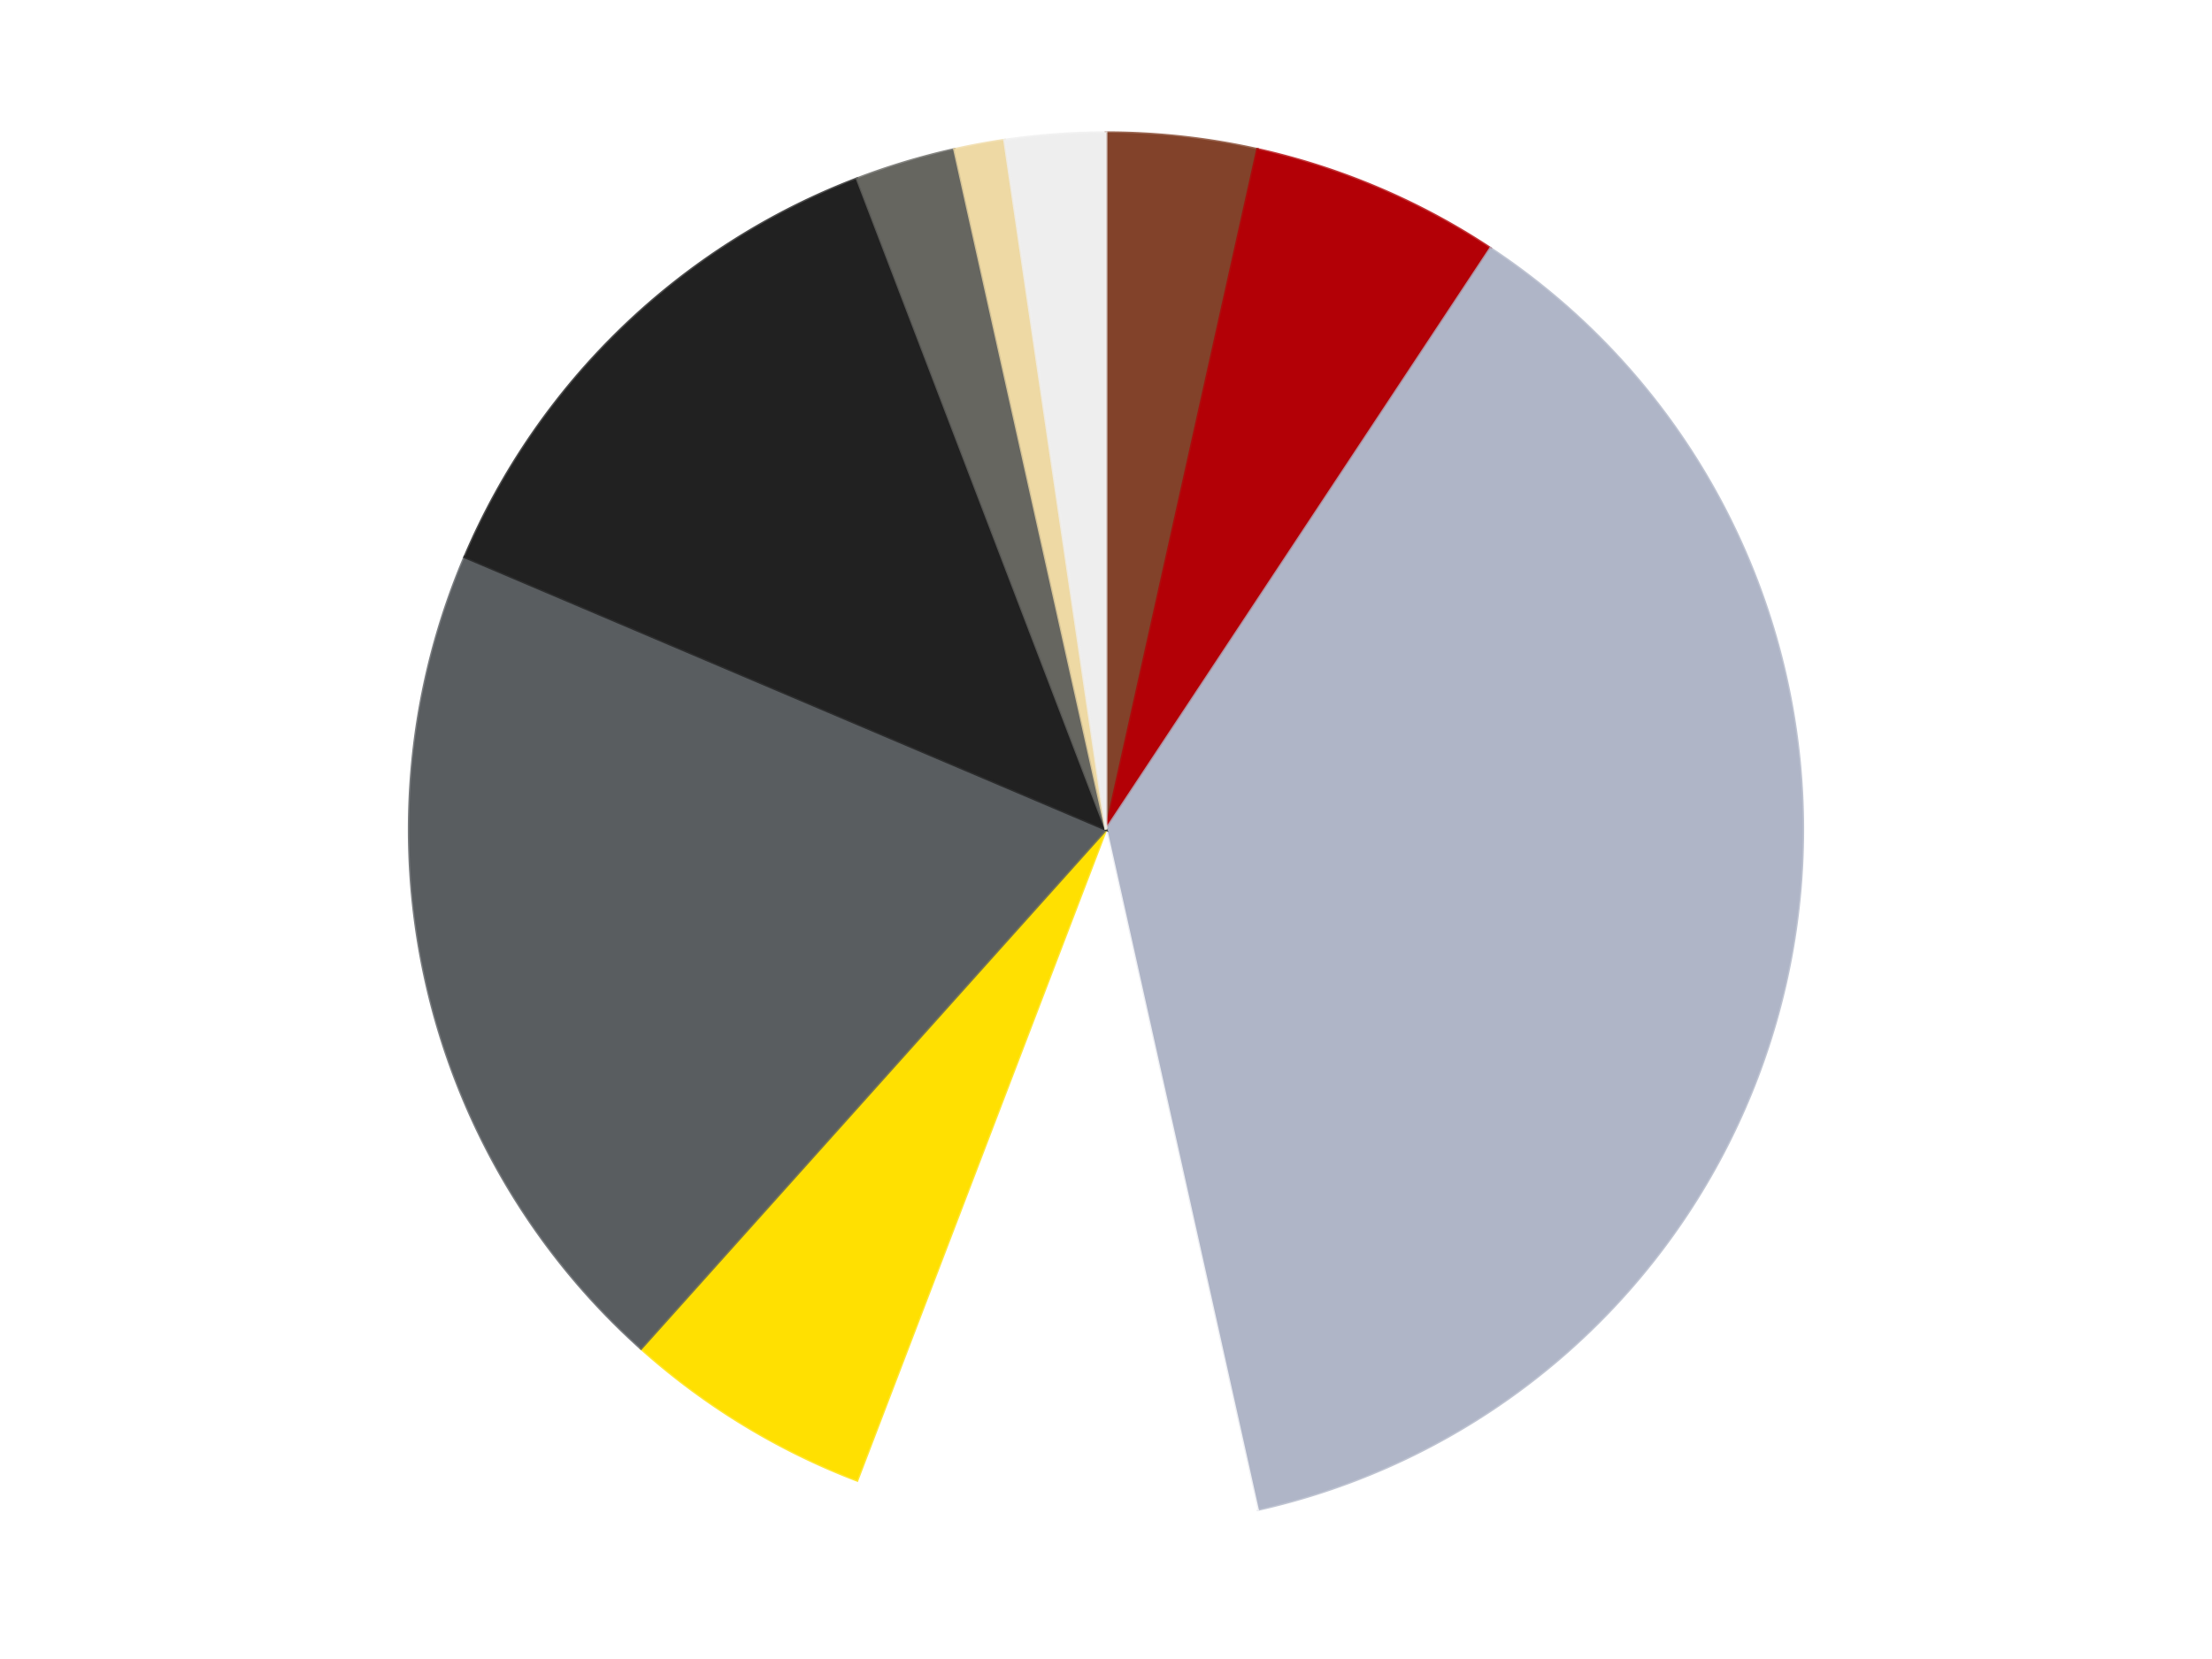
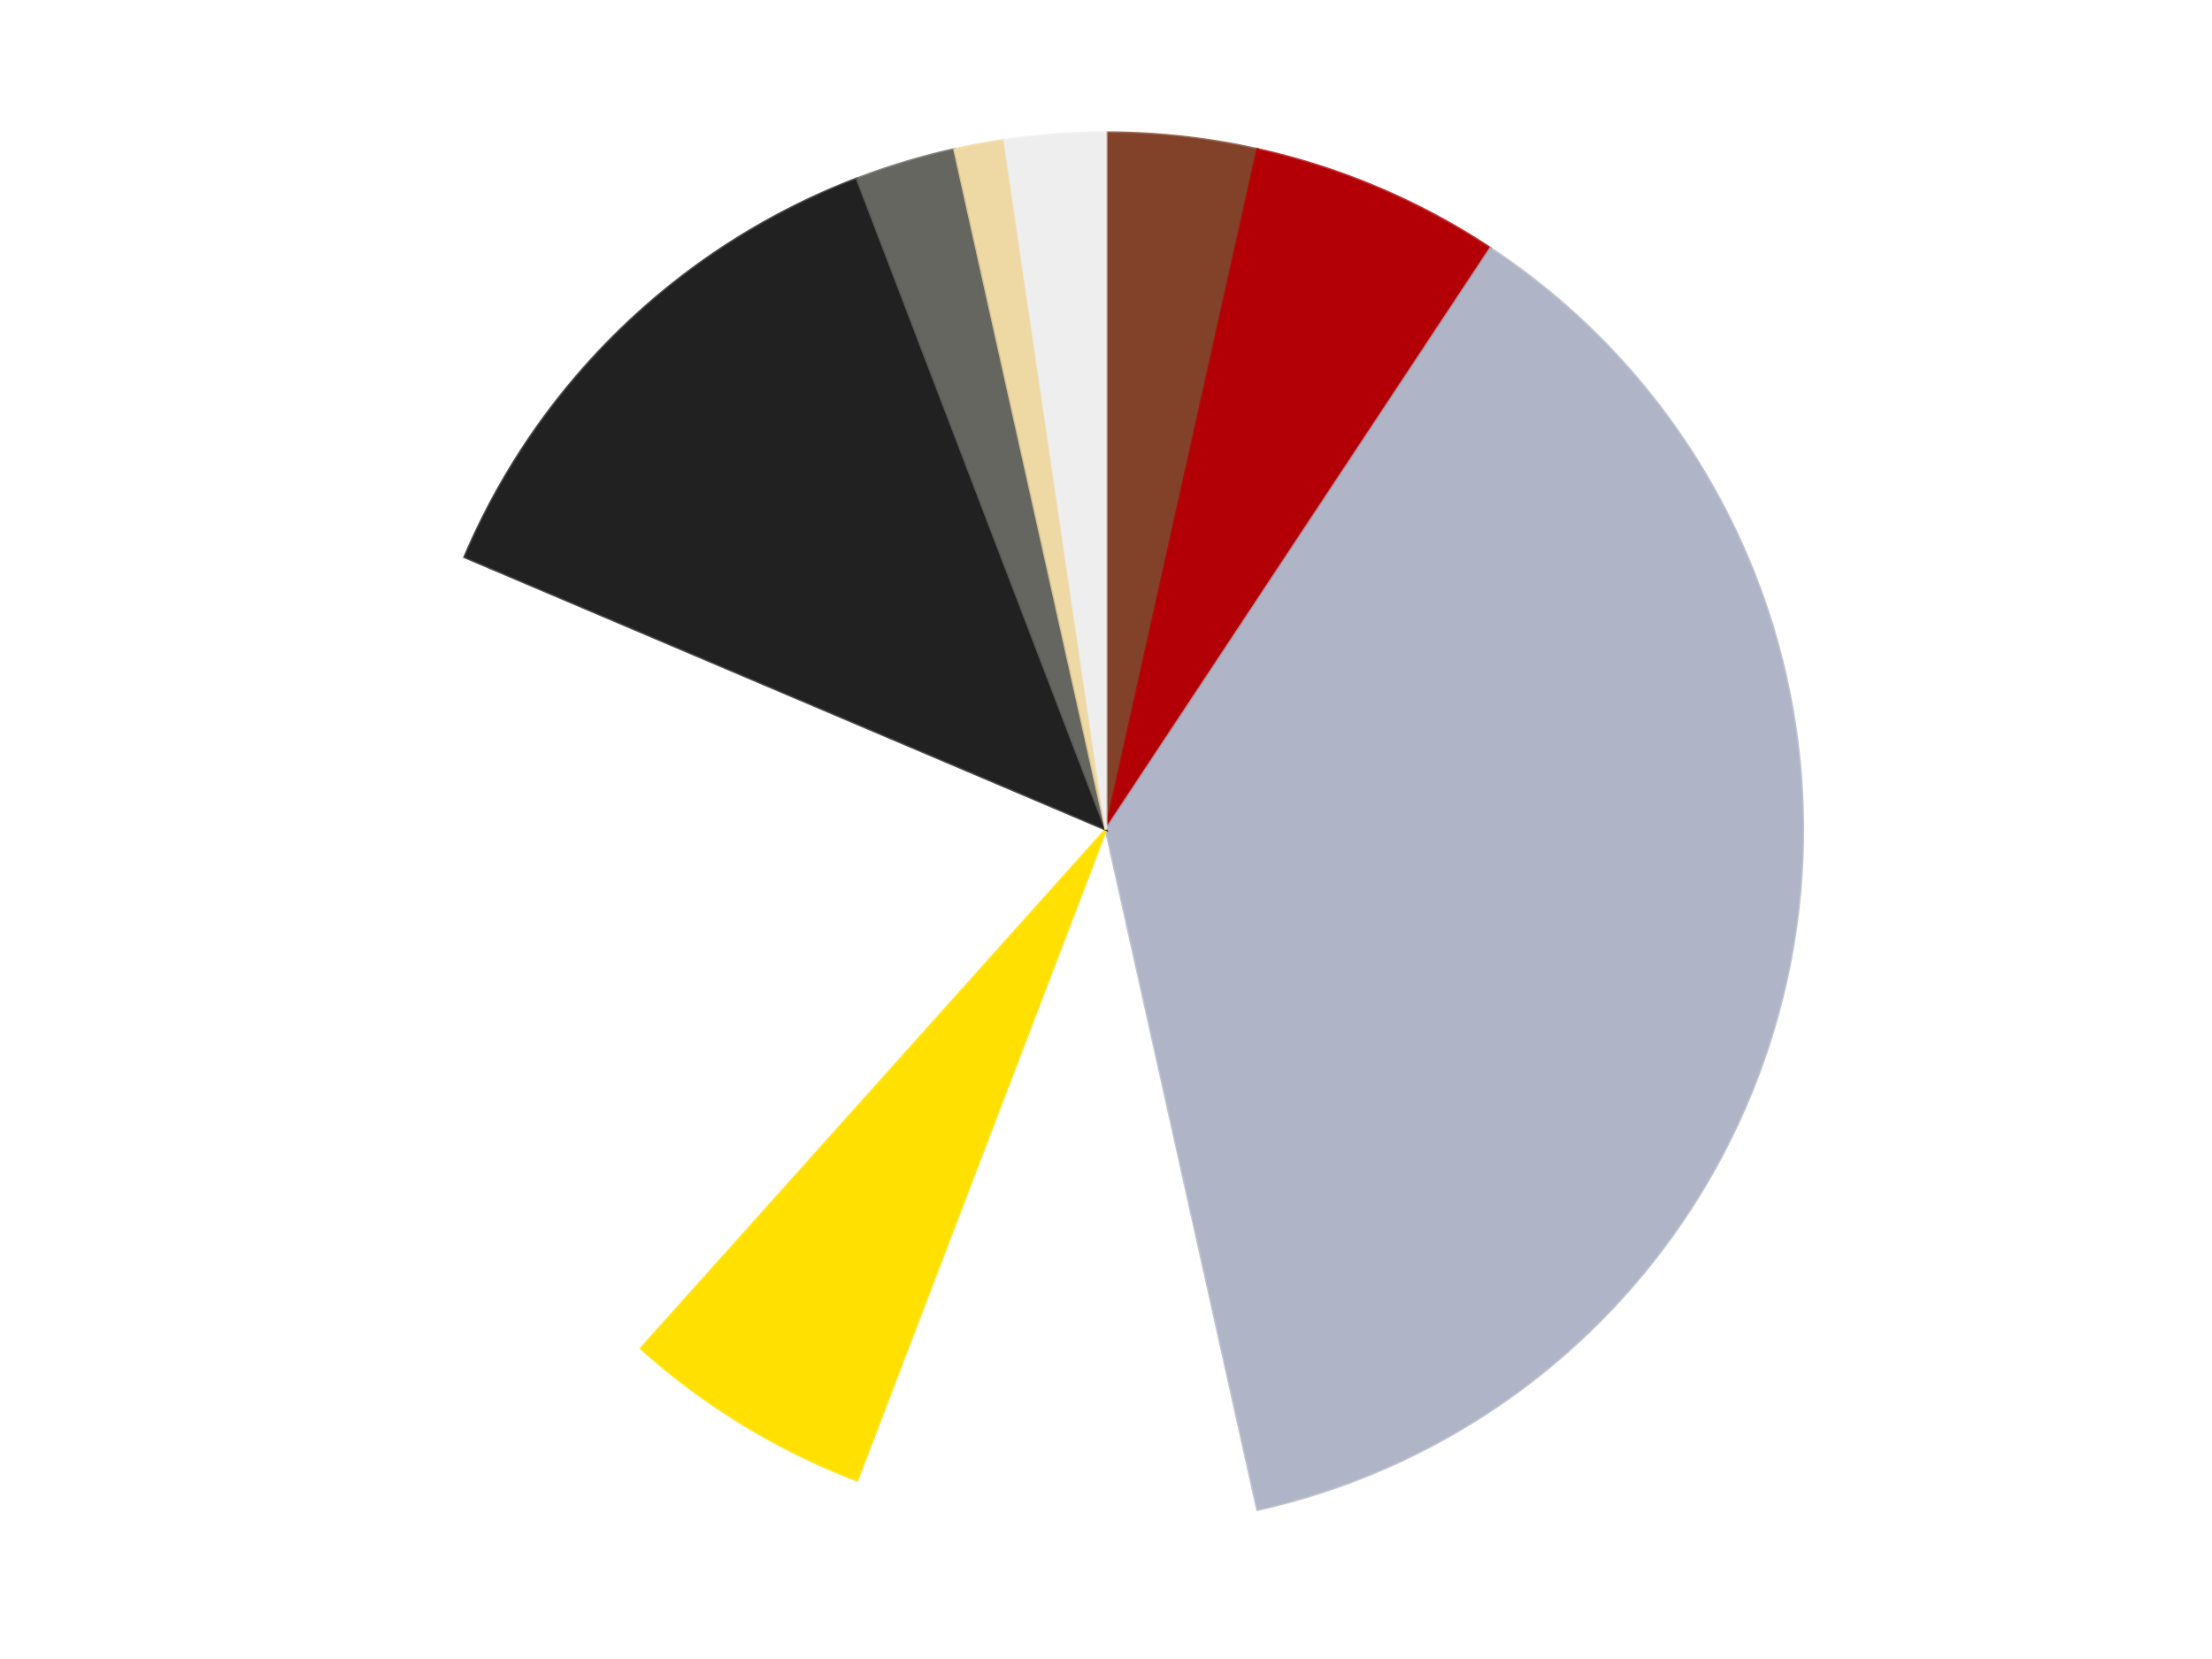
<svg xmlns="http://www.w3.org/2000/svg" xmlns:xlink="http://www.w3.org/1999/xlink" id="chart-1920231a-d8f5-4e4d-a15a-2fe504b99a75" class="pygal-chart" viewBox="0 0 800 600">
  <defs>
    <style type="text/css">#chart-1920231a-d8f5-4e4d-a15a-2fe504b99a75{-webkit-user-select:none;-webkit-font-smoothing:antialiased;font-family:Consolas,"Liberation Mono",Menlo,Courier,monospace}#chart-1920231a-d8f5-4e4d-a15a-2fe504b99a75 .title{font-family:Consolas,"Liberation Mono",Menlo,Courier,monospace;font-size:16px}#chart-1920231a-d8f5-4e4d-a15a-2fe504b99a75 .legends .legend text{font-family:Consolas,"Liberation Mono",Menlo,Courier,monospace;font-size:14px}#chart-1920231a-d8f5-4e4d-a15a-2fe504b99a75 .axis text{font-family:Consolas,"Liberation Mono",Menlo,Courier,monospace;font-size:10px}#chart-1920231a-d8f5-4e4d-a15a-2fe504b99a75 .axis text.major{font-family:Consolas,"Liberation Mono",Menlo,Courier,monospace;font-size:10px}#chart-1920231a-d8f5-4e4d-a15a-2fe504b99a75 .text-overlay text.value{font-family:Consolas,"Liberation Mono",Menlo,Courier,monospace;font-size:16px}#chart-1920231a-d8f5-4e4d-a15a-2fe504b99a75 .text-overlay text.label{font-family:Consolas,"Liberation Mono",Menlo,Courier,monospace;font-size:10px}#chart-1920231a-d8f5-4e4d-a15a-2fe504b99a75 .tooltip{font-family:Consolas,"Liberation Mono",Menlo,Courier,monospace;font-size:14px}#chart-1920231a-d8f5-4e4d-a15a-2fe504b99a75 text.no_data{font-family:Consolas,"Liberation Mono",Menlo,Courier,monospace;font-size:64px}
#chart-1920231a-d8f5-4e4d-a15a-2fe504b99a75{background-color:transparent}#chart-1920231a-d8f5-4e4d-a15a-2fe504b99a75 path,#chart-1920231a-d8f5-4e4d-a15a-2fe504b99a75 line,#chart-1920231a-d8f5-4e4d-a15a-2fe504b99a75 rect,#chart-1920231a-d8f5-4e4d-a15a-2fe504b99a75 circle{-webkit-transition:150ms;-moz-transition:150ms;transition:150ms}#chart-1920231a-d8f5-4e4d-a15a-2fe504b99a75 .graph &gt; .background{fill:transparent}#chart-1920231a-d8f5-4e4d-a15a-2fe504b99a75 .plot &gt; .background{fill:transparent}#chart-1920231a-d8f5-4e4d-a15a-2fe504b99a75 .graph{fill:rgba(0,0,0,.87)}#chart-1920231a-d8f5-4e4d-a15a-2fe504b99a75 text.no_data{fill:rgba(0,0,0,1)}#chart-1920231a-d8f5-4e4d-a15a-2fe504b99a75 .title{fill:rgba(0,0,0,1)}#chart-1920231a-d8f5-4e4d-a15a-2fe504b99a75 .legends .legend text{fill:rgba(0,0,0,.87)}#chart-1920231a-d8f5-4e4d-a15a-2fe504b99a75 .legends .legend:hover text{fill:rgba(0,0,0,1)}#chart-1920231a-d8f5-4e4d-a15a-2fe504b99a75 .axis .line{stroke:rgba(0,0,0,1)}#chart-1920231a-d8f5-4e4d-a15a-2fe504b99a75 .axis .guide.line{stroke:rgba(0,0,0,.54)}#chart-1920231a-d8f5-4e4d-a15a-2fe504b99a75 .axis .major.line{stroke:rgba(0,0,0,.87)}#chart-1920231a-d8f5-4e4d-a15a-2fe504b99a75 .axis text.major{fill:rgba(0,0,0,1)}#chart-1920231a-d8f5-4e4d-a15a-2fe504b99a75 .axis.y .guides:hover .guide.line,#chart-1920231a-d8f5-4e4d-a15a-2fe504b99a75 .line-graph .axis.x .guides:hover .guide.line,#chart-1920231a-d8f5-4e4d-a15a-2fe504b99a75 .stackedline-graph .axis.x .guides:hover .guide.line,#chart-1920231a-d8f5-4e4d-a15a-2fe504b99a75 .xy-graph .axis.x .guides:hover .guide.line{stroke:rgba(0,0,0,1)}#chart-1920231a-d8f5-4e4d-a15a-2fe504b99a75 .axis .guides:hover text{fill:rgba(0,0,0,1)}#chart-1920231a-d8f5-4e4d-a15a-2fe504b99a75 .reactive{fill-opacity:1.0;stroke-opacity:.8;stroke-width:1}#chart-1920231a-d8f5-4e4d-a15a-2fe504b99a75 .ci{stroke:rgba(0,0,0,.87)}#chart-1920231a-d8f5-4e4d-a15a-2fe504b99a75 .reactive.active,#chart-1920231a-d8f5-4e4d-a15a-2fe504b99a75 .active .reactive{fill-opacity:0.6;stroke-opacity:.9;stroke-width:4}#chart-1920231a-d8f5-4e4d-a15a-2fe504b99a75 .ci .reactive.active{stroke-width:1.5}#chart-1920231a-d8f5-4e4d-a15a-2fe504b99a75 .series text{fill:rgba(0,0,0,1)}#chart-1920231a-d8f5-4e4d-a15a-2fe504b99a75 .tooltip rect{fill:transparent;stroke:rgba(0,0,0,1);-webkit-transition:opacity 150ms;-moz-transition:opacity 150ms;transition:opacity 150ms}#chart-1920231a-d8f5-4e4d-a15a-2fe504b99a75 .tooltip .label{fill:rgba(0,0,0,.87)}#chart-1920231a-d8f5-4e4d-a15a-2fe504b99a75 .tooltip .label{fill:rgba(0,0,0,.87)}#chart-1920231a-d8f5-4e4d-a15a-2fe504b99a75 .tooltip .legend{font-size:.8em;fill:rgba(0,0,0,.54)}#chart-1920231a-d8f5-4e4d-a15a-2fe504b99a75 .tooltip .x_label{font-size:.6em;fill:rgba(0,0,0,1)}#chart-1920231a-d8f5-4e4d-a15a-2fe504b99a75 .tooltip .xlink{font-size:.5em;text-decoration:underline}#chart-1920231a-d8f5-4e4d-a15a-2fe504b99a75 .tooltip .value{font-size:1.5em}#chart-1920231a-d8f5-4e4d-a15a-2fe504b99a75 .bound{font-size:.5em}#chart-1920231a-d8f5-4e4d-a15a-2fe504b99a75 .max-value{font-size:.75em;fill:rgba(0,0,0,.54)}#chart-1920231a-d8f5-4e4d-a15a-2fe504b99a75 .map-element{fill:transparent;stroke:rgba(0,0,0,.54) !important}#chart-1920231a-d8f5-4e4d-a15a-2fe504b99a75 .map-element .reactive{fill-opacity:inherit;stroke-opacity:inherit}#chart-1920231a-d8f5-4e4d-a15a-2fe504b99a75 .color-0,#chart-1920231a-d8f5-4e4d-a15a-2fe504b99a75 .color-0 a:visited{stroke:#F44336;fill:#F44336}#chart-1920231a-d8f5-4e4d-a15a-2fe504b99a75 .color-1,#chart-1920231a-d8f5-4e4d-a15a-2fe504b99a75 .color-1 a:visited{stroke:#3F51B5;fill:#3F51B5}#chart-1920231a-d8f5-4e4d-a15a-2fe504b99a75 .color-2,#chart-1920231a-d8f5-4e4d-a15a-2fe504b99a75 .color-2 a:visited{stroke:#009688;fill:#009688}#chart-1920231a-d8f5-4e4d-a15a-2fe504b99a75 .color-3,#chart-1920231a-d8f5-4e4d-a15a-2fe504b99a75 .color-3 a:visited{stroke:#FFC107;fill:#FFC107}#chart-1920231a-d8f5-4e4d-a15a-2fe504b99a75 .color-4,#chart-1920231a-d8f5-4e4d-a15a-2fe504b99a75 .color-4 a:visited{stroke:#FF5722;fill:#FF5722}#chart-1920231a-d8f5-4e4d-a15a-2fe504b99a75 .color-5,#chart-1920231a-d8f5-4e4d-a15a-2fe504b99a75 .color-5 a:visited{stroke:#9C27B0;fill:#9C27B0}#chart-1920231a-d8f5-4e4d-a15a-2fe504b99a75 .color-6,#chart-1920231a-d8f5-4e4d-a15a-2fe504b99a75 .color-6 a:visited{stroke:#03A9F4;fill:#03A9F4}#chart-1920231a-d8f5-4e4d-a15a-2fe504b99a75 .color-7,#chart-1920231a-d8f5-4e4d-a15a-2fe504b99a75 .color-7 a:visited{stroke:#8BC34A;fill:#8BC34A}#chart-1920231a-d8f5-4e4d-a15a-2fe504b99a75 .color-8,#chart-1920231a-d8f5-4e4d-a15a-2fe504b99a75 .color-8 a:visited{stroke:#FF9800;fill:#FF9800}#chart-1920231a-d8f5-4e4d-a15a-2fe504b99a75 .color-9,#chart-1920231a-d8f5-4e4d-a15a-2fe504b99a75 .color-9 a:visited{stroke:#E91E63;fill:#E91E63}#chart-1920231a-d8f5-4e4d-a15a-2fe504b99a75 .text-overlay .color-0 text{fill:black}#chart-1920231a-d8f5-4e4d-a15a-2fe504b99a75 .text-overlay .color-1 text{fill:black}#chart-1920231a-d8f5-4e4d-a15a-2fe504b99a75 .text-overlay .color-2 text{fill:black}#chart-1920231a-d8f5-4e4d-a15a-2fe504b99a75 .text-overlay .color-3 text{fill:black}#chart-1920231a-d8f5-4e4d-a15a-2fe504b99a75 .text-overlay .color-4 text{fill:black}#chart-1920231a-d8f5-4e4d-a15a-2fe504b99a75 .text-overlay .color-5 text{fill:black}#chart-1920231a-d8f5-4e4d-a15a-2fe504b99a75 .text-overlay .color-6 text{fill:black}#chart-1920231a-d8f5-4e4d-a15a-2fe504b99a75 .text-overlay .color-7 text{fill:black}#chart-1920231a-d8f5-4e4d-a15a-2fe504b99a75 .text-overlay .color-8 text{fill:black}#chart-1920231a-d8f5-4e4d-a15a-2fe504b99a75 .text-overlay .color-9 text{fill:black}
#chart-1920231a-d8f5-4e4d-a15a-2fe504b99a75 text.no_data{text-anchor:middle}#chart-1920231a-d8f5-4e4d-a15a-2fe504b99a75 .guide.line{fill:none}#chart-1920231a-d8f5-4e4d-a15a-2fe504b99a75 .centered{text-anchor:middle}#chart-1920231a-d8f5-4e4d-a15a-2fe504b99a75 .title{text-anchor:middle}#chart-1920231a-d8f5-4e4d-a15a-2fe504b99a75 .legends .legend text{fill-opacity:1}#chart-1920231a-d8f5-4e4d-a15a-2fe504b99a75 .axis.x text{text-anchor:middle}#chart-1920231a-d8f5-4e4d-a15a-2fe504b99a75 .axis.x:not(.web) text[transform]{text-anchor:start}#chart-1920231a-d8f5-4e4d-a15a-2fe504b99a75 .axis.x:not(.web) text[transform].backwards{text-anchor:end}#chart-1920231a-d8f5-4e4d-a15a-2fe504b99a75 .axis.y text{text-anchor:end}#chart-1920231a-d8f5-4e4d-a15a-2fe504b99a75 .axis.y text[transform].backwards{text-anchor:start}#chart-1920231a-d8f5-4e4d-a15a-2fe504b99a75 .axis.y2 text{text-anchor:start}#chart-1920231a-d8f5-4e4d-a15a-2fe504b99a75 .axis.y2 text[transform].backwards{text-anchor:end}#chart-1920231a-d8f5-4e4d-a15a-2fe504b99a75 .axis .guide.line{stroke-dasharray:4,4;stroke:black}#chart-1920231a-d8f5-4e4d-a15a-2fe504b99a75 .axis .major.guide.line{stroke-dasharray:6,6;stroke:black}#chart-1920231a-d8f5-4e4d-a15a-2fe504b99a75 .horizontal .axis.y .guide.line,#chart-1920231a-d8f5-4e4d-a15a-2fe504b99a75 .horizontal .axis.y2 .guide.line,#chart-1920231a-d8f5-4e4d-a15a-2fe504b99a75 .vertical .axis.x .guide.line{opacity:0}#chart-1920231a-d8f5-4e4d-a15a-2fe504b99a75 .horizontal .axis.always_show .guide.line,#chart-1920231a-d8f5-4e4d-a15a-2fe504b99a75 .vertical .axis.always_show .guide.line{opacity:1 !important}#chart-1920231a-d8f5-4e4d-a15a-2fe504b99a75 .axis.y .guides:hover .guide.line,#chart-1920231a-d8f5-4e4d-a15a-2fe504b99a75 .axis.y2 .guides:hover .guide.line,#chart-1920231a-d8f5-4e4d-a15a-2fe504b99a75 .axis.x .guides:hover .guide.line{opacity:1}#chart-1920231a-d8f5-4e4d-a15a-2fe504b99a75 .axis .guides:hover text{opacity:1}#chart-1920231a-d8f5-4e4d-a15a-2fe504b99a75 .nofill{fill:none}#chart-1920231a-d8f5-4e4d-a15a-2fe504b99a75 .subtle-fill{fill-opacity:.2}#chart-1920231a-d8f5-4e4d-a15a-2fe504b99a75 .dot{stroke-width:1px;fill-opacity:1;stroke-opacity:1}#chart-1920231a-d8f5-4e4d-a15a-2fe504b99a75 .dot.active{stroke-width:5px}#chart-1920231a-d8f5-4e4d-a15a-2fe504b99a75 .dot.negative{fill:transparent}#chart-1920231a-d8f5-4e4d-a15a-2fe504b99a75 text,#chart-1920231a-d8f5-4e4d-a15a-2fe504b99a75 tspan{stroke:none !important}#chart-1920231a-d8f5-4e4d-a15a-2fe504b99a75 .series text.active{opacity:1}#chart-1920231a-d8f5-4e4d-a15a-2fe504b99a75 .tooltip rect{fill-opacity:.95;stroke-width:.5}#chart-1920231a-d8f5-4e4d-a15a-2fe504b99a75 .tooltip text{fill-opacity:1}#chart-1920231a-d8f5-4e4d-a15a-2fe504b99a75 .showable{visibility:hidden}#chart-1920231a-d8f5-4e4d-a15a-2fe504b99a75 .showable.shown{visibility:visible}#chart-1920231a-d8f5-4e4d-a15a-2fe504b99a75 .gauge-background{fill:rgba(229,229,229,1);stroke:none}#chart-1920231a-d8f5-4e4d-a15a-2fe504b99a75 .bg-lines{stroke:transparent;stroke-width:2px}</style>
    <script type="text/javascript">window.pygal = window.pygal || {};window.pygal.config = window.pygal.config || {};window.pygal.config['1920231a-d8f5-4e4d-a15a-2fe504b99a75'] = {"allow_interruptions": false, "box_mode": "extremes", "classes": ["pygal-chart"], "css": ["file://style.css", "file://graph.css"], "defs": [], "disable_xml_declaration": false, "dots_size": 2.5, "dynamic_print_values": false, "explicit_size": false, "fill": false, "force_uri_protocol": "https", "formatter": null, "half_pie": false, "height": 600, "include_x_axis": false, "inner_radius": 0, "interpolate": null, "interpolation_parameters": {}, "interpolation_precision": 250, "inverse_y_axis": false, "js": ["//kozea.github.io/pygal.js/2.0.x/pygal-tooltips.min.js"], "legend_at_bottom": false, "legend_at_bottom_columns": null, "legend_box_size": 12, "logarithmic": false, "margin": 20, "margin_bottom": null, "margin_left": null, "margin_right": null, "margin_top": null, "max_scale": 16, "min_scale": 4, "missing_value_fill_truncation": "x", "no_data_text": "No data", "no_prefix": false, "order_min": null, "pretty_print": false, "print_labels": false, "print_values": false, "print_values_position": "center", "print_zeroes": true, "range": null, "rounded_bars": null, "secondary_range": null, "show_dots": true, "show_legend": false, "show_minor_x_labels": true, "show_minor_y_labels": true, "show_only_major_dots": false, "show_x_guides": false, "show_x_labels": true, "show_y_guides": true, "show_y_labels": true, "spacing": 10, "stack_from_top": false, "strict": false, "stroke": true, "stroke_style": null, "style": {"background": "transparent", "ci_colors": [], "colors": ["#F44336", "#3F51B5", "#009688", "#FFC107", "#FF5722", "#9C27B0", "#03A9F4", "#8BC34A", "#FF9800", "#E91E63", "#2196F3", "#4CAF50", "#FFEB3B", "#673AB7", "#00BCD4", "#CDDC39", "#9E9E9E", "#607D8B"], "dot_opacity": "1", "font_family": "Consolas, \"Liberation Mono\", Menlo, Courier, monospace", "foreground": "rgba(0, 0, 0, .87)", "foreground_strong": "rgba(0, 0, 0, 1)", "foreground_subtle": "rgba(0, 0, 0, .54)", "guide_stroke_color": "black", "guide_stroke_dasharray": "4,4", "label_font_family": "Consolas, \"Liberation Mono\", Menlo, Courier, monospace", "label_font_size": 10, "legend_font_family": "Consolas, \"Liberation Mono\", Menlo, Courier, monospace", "legend_font_size": 14, "major_guide_stroke_color": "black", "major_guide_stroke_dasharray": "6,6", "major_label_font_family": "Consolas, \"Liberation Mono\", Menlo, Courier, monospace", "major_label_font_size": 10, "no_data_font_family": "Consolas, \"Liberation Mono\", Menlo, Courier, monospace", "no_data_font_size": 64, "opacity": "1.0", "opacity_hover": "0.6", "plot_background": "transparent", "stroke_opacity": ".8", "stroke_opacity_hover": ".9", "stroke_width": "1", "stroke_width_hover": "4", "title_font_family": "Consolas, \"Liberation Mono\", Menlo, Courier, monospace", "title_font_size": 16, "tooltip_font_family": "Consolas, \"Liberation Mono\", Menlo, Courier, monospace", "tooltip_font_size": 14, "transition": "150ms", "value_background": "rgba(229, 229, 229, 1)", "value_colors": [], "value_font_family": "Consolas, \"Liberation Mono\", Menlo, Courier, monospace", "value_font_size": 16, "value_label_font_family": "Consolas, \"Liberation Mono\", Menlo, Courier, monospace", "value_label_font_size": 10}, "title": null, "tooltip_border_radius": 0, "tooltip_fancy_mode": true, "truncate_label": null, "truncate_legend": null, "width": 800, "x_label_rotation": 0, "x_labels": null, "x_labels_major": null, "x_labels_major_count": null, "x_labels_major_every": null, "x_title": null, "xrange": null, "y_label_rotation": 0, "y_labels": null, "y_labels_major": null, "y_labels_major_count": null, "y_labels_major_every": null, "y_title": null, "zero": 0, "legends": ["Reddish Brown", "Red", "Light Bluish Gray", "White", "Yellow", "Dark Bluish Gray", "Black", "Pearl Dark Gray", "Tan", "Trans-Clear"]}</script>
    <script type="text/javascript" xlink:href="https://kozea.github.io/pygal.js/2.0.x/pygal-tooltips.min.js" />
  </defs>
  <title>Pygal</title>
  <g class="graph pie-graph vertical">
    <rect x="0" y="0" width="800" height="600" class="background" />
    <g transform="translate(20, 20)" class="plot">
      <rect x="0" y="0" width="760" height="560" class="background" />
      <g class="series serie-0 color-0">
        <g class="slices">
          <g class="slice" style="fill: #82422A; stroke: #82422A">
-             <path d="M380 28 A252 252 0 0 1 434.792 34.029 L380 280 A0 0 0 0 0 380 280 z" class="slice reactive tooltip-trigger" />
+             <path d="M380 28 A252 252 0 0 1 434.792 34.029 L380 280 A0 0 0 0 0 380 280 " class="slice reactive tooltip-trigger" />
            <desc class="value">3</desc>
            <desc class="x centered">393.7807722556122</desc>
            <desc class="y centered">154.7558771197668</desc>
          </g>
        </g>
      </g>
      <g class="series serie-1 color-1">
        <g class="slices">
          <g class="slice" style="fill: #B30006; stroke: #B30006">
            <path d="M434.792 34.029 A252 252 0 0 1 519.045 69.833 L380 280 A0 0 0 0 0 380 280 z" class="slice reactive tooltip-trigger" />
            <desc class="value">5</desc>
            <desc class="x centered">429.27919478175966</desc>
            <desc class="y centered">164.0363808702859</desc>
          </g>
        </g>
      </g>
      <g class="series serie-2 color-2">
        <g class="slices">
          <g class="slice" style="fill: #AFB5C7; stroke: #AFB5C7">
            <path d="M519.045 69.833 A252 252 0 0 1 434.792 525.971 L380 280 A0 0 0 0 0 380 280 z" class="slice reactive tooltip-trigger" />
            <desc class="value">32</desc>
            <desc class="x centered">503.90407528051276</desc>
            <desc class="y centered">302.886243223409</desc>
          </g>
        </g>
      </g>
      <g class="series serie-3 color-3">
        <g class="slices">
          <g class="slice" style="fill: #FFFFFF; stroke: #FFFFFF">
-             <path d="M434.792 525.971 A252 252 0 0 1 289.978 515.372 L380 280 A0 0 0 0 0 380 280 z" class="slice reactive tooltip-trigger" />
            <desc class="value">8</desc>
            <desc class="x centered">370.8025903527257</desc>
            <desc class="y centered">405.66386774160753</desc>
          </g>
        </g>
      </g>
      <g class="series serie-4 color-4">
        <g class="slices">
          <g class="slice" style="fill: #FFE001; stroke: #FFE001">
            <path d="M289.978 515.372 A252 252 0 0 1 211.836 467.683 L380 280 A0 0 0 0 0 380 280 z" class="slice reactive tooltip-trigger" />
            <desc class="value">5</desc>
            <desc class="x centered">314.36151709852084</desc>
            <desc class="y centered">387.5527292187057</desc>
          </g>
        </g>
      </g>
      <g class="series serie-5 color-5">
        <g class="slices">
          <g class="slice" style="fill: #595D60; stroke: #595D60">
-             <path d="M211.836 467.683 A252 252 0 0 1 148.073 181.442 L380 280 A0 0 0 0 0 380 280 z" class="slice reactive tooltip-trigger" />
            <desc class="value">17</desc>
            <desc class="x centered">257.0144394279532</desc>
            <desc class="y centered">307.3962021232762</desc>
          </g>
        </g>
      </g>
      <g class="series serie-6 color-6">
        <g class="slices">
          <g class="slice" style="fill: #212121; stroke: #212121">
            <path d="M148.073 181.442 A252 252 0 0 1 289.978 44.628 L380 280 A0 0 0 0 0 380 280 z" class="slice reactive tooltip-trigger" />
            <desc class="value">11</desc>
            <desc class="x centered">292.54665140220004</desc>
            <desc class="y centered">189.29216230649257</desc>
          </g>
        </g>
      </g>
      <g class="series serie-7 color-7">
        <g class="slices">
          <g class="slice" style="fill: #666660; stroke: #666660">
            <path d="M289.978 44.628 A252 252 0 0 1 325.208 34.029 L380 280 A0 0 0 0 0 380 280 z" class="slice reactive tooltip-trigger" />
            <desc class="value">2</desc>
            <desc class="x centered">343.69951347998006</desc>
            <desc class="y centered">159.34232441154086</desc>
          </g>
        </g>
      </g>
      <g class="series serie-8 color-8">
        <g class="slices">
          <g class="slice" style="fill: #EED9A4; stroke: #EED9A4">
            <path d="M325.208 34.029 A252 252 0 0 1 343.309 30.685 L380 280 A0 0 0 0 0 380 280 z" class="slice reactive tooltip-trigger" />
            <desc class="value">1</desc>
            <desc class="x centered">357.11375677659095</desc>
            <desc class="y centered">156.0959247194873</desc>
          </g>
        </g>
      </g>
      <g class="series serie-9 color-9">
        <g class="slices">
          <g class="slice" style="fill: #EEEEEE; stroke: #EEEEEE">
            <path d="M343.309 30.685 A252 252 0 0 1 380 28 L380 280 A0 0 0 0 0 380 280 z" class="slice reactive tooltip-trigger" />
            <desc class="value">2</desc>
            <desc class="x centered">370.8025903527257</desc>
            <desc class="y centered">154.3361322583925</desc>
          </g>
        </g>
      </g>
    </g>
    <g class="titles" />
    <g transform="translate(20, 20)" class="plot overlay">
      <g class="series serie-0 color-0" />
      <g class="series serie-1 color-1" />
      <g class="series serie-2 color-2" />
      <g class="series serie-3 color-3" />
      <g class="series serie-4 color-4" />
      <g class="series serie-5 color-5" />
      <g class="series serie-6 color-6" />
      <g class="series serie-7 color-7" />
      <g class="series serie-8 color-8" />
      <g class="series serie-9 color-9" />
    </g>
    <g transform="translate(20, 20)" class="plot text-overlay">
      <g class="series serie-0 color-0" />
      <g class="series serie-1 color-1" />
      <g class="series serie-2 color-2" />
      <g class="series serie-3 color-3" />
      <g class="series serie-4 color-4" />
      <g class="series serie-5 color-5" />
      <g class="series serie-6 color-6" />
      <g class="series serie-7 color-7" />
      <g class="series serie-8 color-8" />
      <g class="series serie-9 color-9" />
    </g>
    <g transform="translate(20, 20)" class="plot tooltip-overlay">
      <g transform="translate(0 0)" style="opacity: 0" class="tooltip">
        <rect rx="0" ry="0" width="0" height="0" class="tooltip-box" />
        <g class="text" />
      </g>
    </g>
  </g>
</svg>